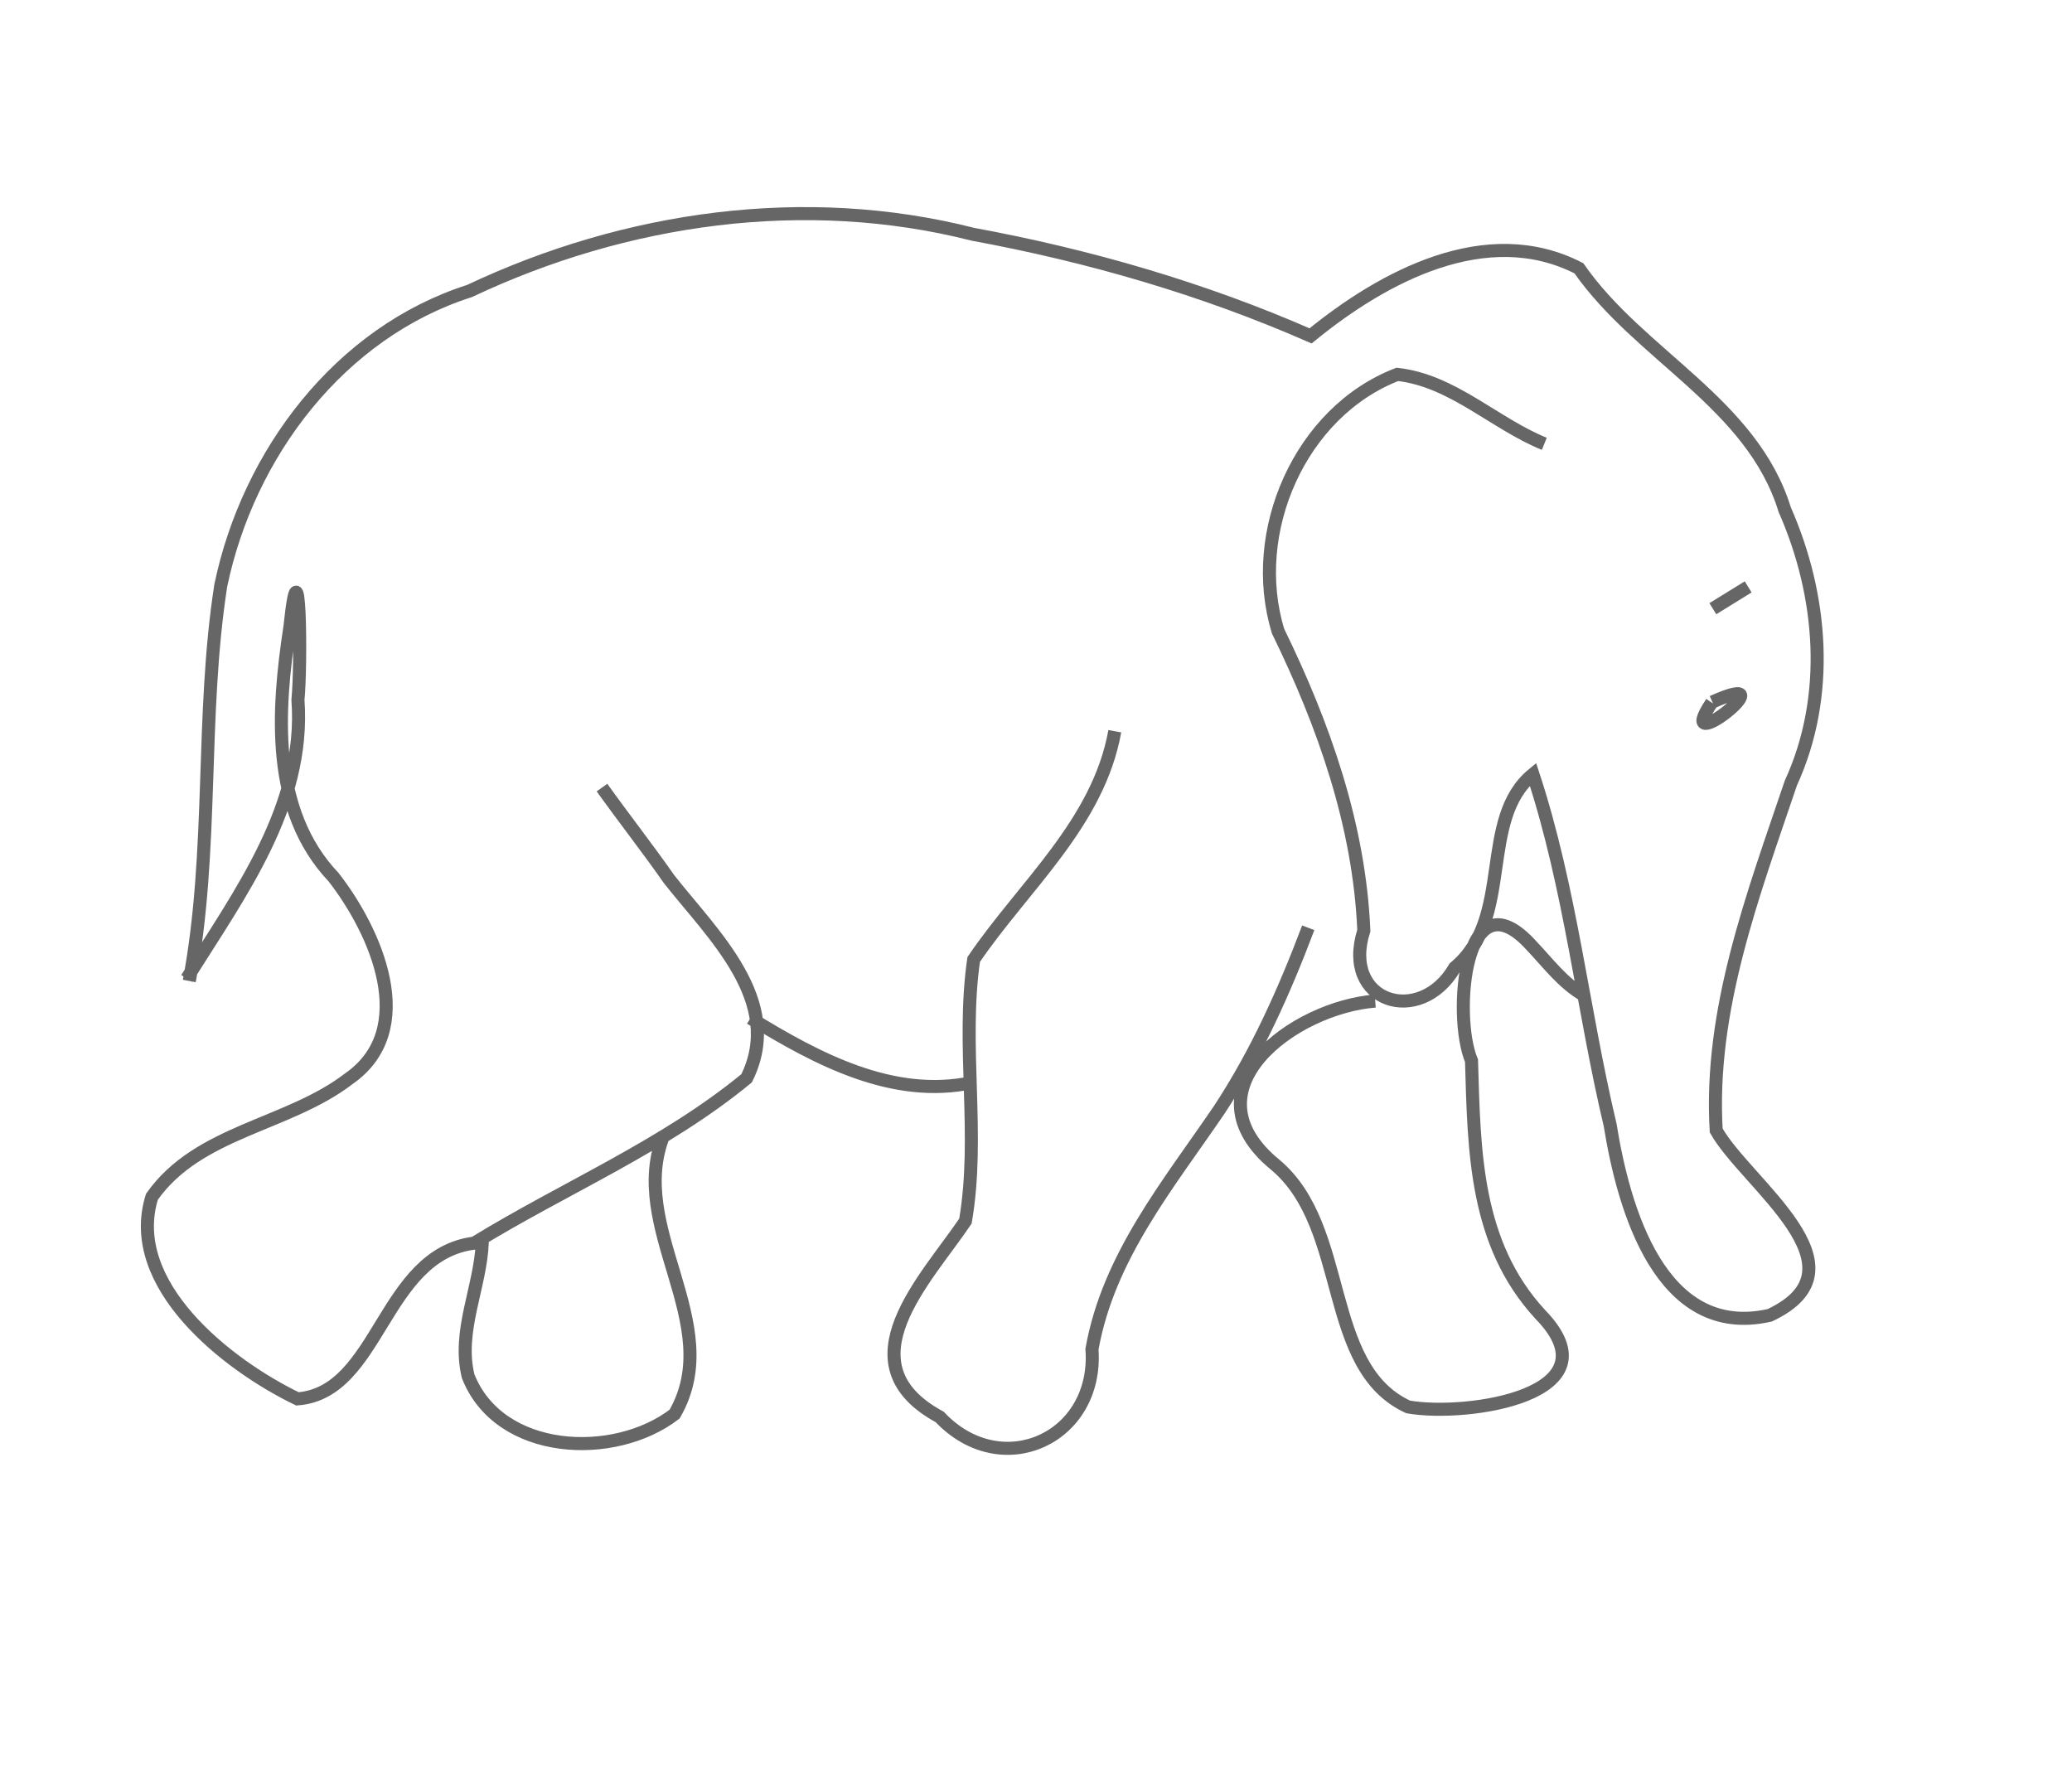
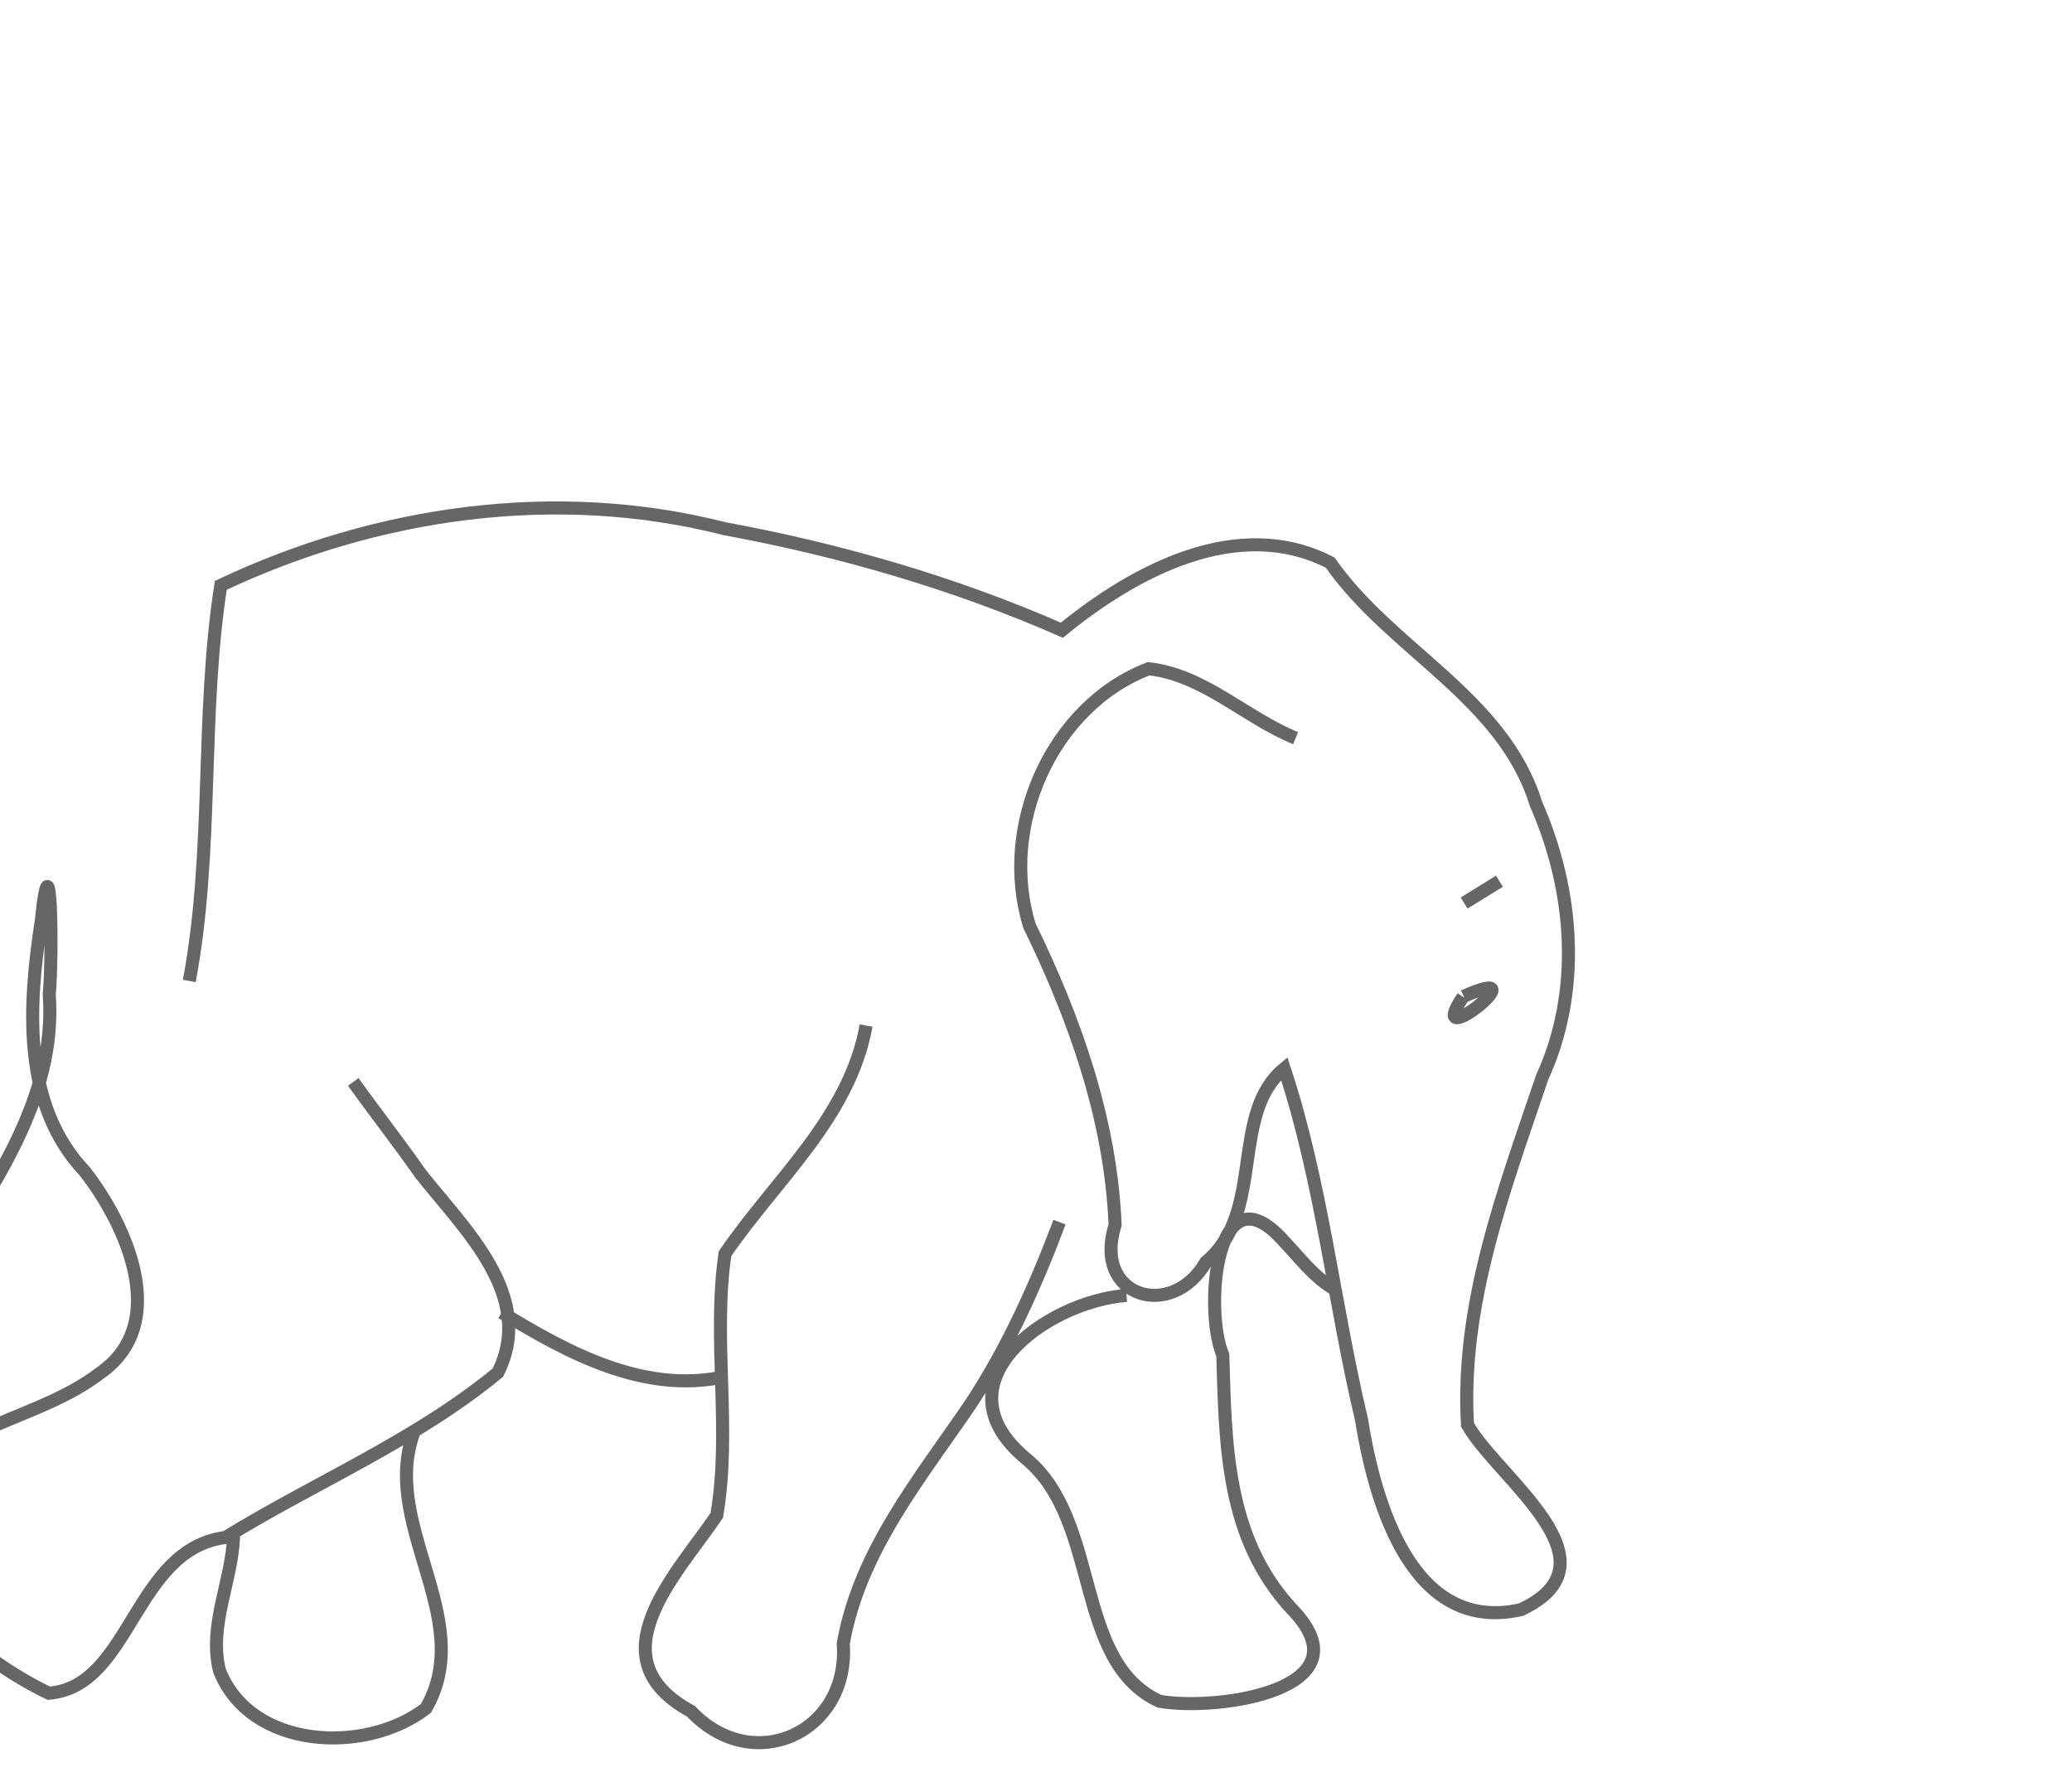
<svg xmlns="http://www.w3.org/2000/svg" width="793.701" height="682.52">
  <g>
    <title>Layer 1</title>
-     <path fill="none" fill-rule="evenodd" stroke="#666666" stroke-width="5" id="path1342" d="m72.513,375.758c9.381,-50.023 4.256,-101.477 12.068,-151.546c10.521,-50.444 45.575,-96.853 95.27,-112.743c59.74,-28.229 128.493,-38.105 192.903,-21.718c44.315,8.178 87.929,20.774 129.283,38.907c27.78,-22.727 67.425,-44.075 102.786,-25.886c23.301,33.492 66.244,51.59 78.84,92.457c14.491,32.92 17.606,71.43 2.344,104.705c-14.498,42.919 -31.326,86.922 -28.6,133.092c11.538,20.428 59.448,52.525 20.506,70.785c-41.83,9.491 -56.002,-41.013 -61.127,-72.885c-10.6,-44.614 -15.176,-90.672 -29.571,-134.348c-21.008,17.228 -7.137,55.072 -29.982,74.085c-13.23,22.758 -43.6,13.346 -34.804,-14.205c-1.7,-40.339 -15.335,-78.802 -32.826,-114.644c-11.716,-37.922 8.392,-84.055 45.657,-98.411c21.201,2.358 37.151,18.817 56.302,26.599m-520.001,204.795c20.228,-32.442 45.513,-66.185 42.573,-106.734c1.34,-13.237 0.836,-65.258 -3.051,-28.077c-4.93,32.334 -7.582,70.381 16.689,96c16.136,20.705 32.992,58.414 5.765,77.274c-23.388,17.924 -57.532,19.9 -75.33,45.134c-10.496,33.55 28.631,64.344 55.735,77.435c31.509,-2.404 32.587,-55.21 67.709,-59.659c34.636,-21.263 72.714,-37.096 104.336,-63.138c14.672,-29.475 -13.011,-55.062 -29.667,-76.248c-8.315,-11.898 -17.275,-23.294 -25.72,-35.111m196.439,-21.587c-6.351,35.227 -34.87,59.229 -54.057,87.432c-4.803,33.202 2.499,67.315 -3.165,100.22c-15.016,22.286 -47.45,54.621 -9.863,75.009c23.808,25.175 60.811,8.081 58.336,-25.946c6.285,-35.422 29.289,-63.057 48.811,-91.778c14.27,-21.692 24.885,-45.389 34.035,-69.652m25.662,28.079c-31.103,2.412 -73.651,33.777 -38.263,62.731c28.653,24.018 17.82,77.528 50.883,92.734c22.521,3.944 80.688,-4.594 50.574,-35.469c-25.11,-27.242 -25.292,-62.77 -26.313,-97.139c-7.31,-17.204 -2.77,-72.785 23.111,-43.936c6.325,6.653 11.964,14.336 20.084,18.923m-352.457,53.114c-14.783,35.85 24.06,72.53 3.995,107.251c-23.096,17.772 -67.128,15.784 -79.076,-14.487c-4.263,-17.297 4.785,-34.221 5.41,-51.444m102.723,-85.738c25.242,15.477 54.358,31.177 84.908,24.694m283.574,-145.778c31.097,-13.967 -16.134,23.846 -0.265,0.21m13.969,-44.311c-4.511,2.785 -9.023,5.57 -13.534,8.355" />
+     <path fill="none" fill-rule="evenodd" stroke="#666666" stroke-width="5" id="path1342" d="m72.513,375.758c9.381,-50.023 4.256,-101.477 12.068,-151.546c59.74,-28.229 128.493,-38.105 192.903,-21.718c44.315,8.178 87.929,20.774 129.283,38.907c27.78,-22.727 67.425,-44.075 102.786,-25.886c23.301,33.492 66.244,51.59 78.84,92.457c14.491,32.92 17.606,71.43 2.344,104.705c-14.498,42.919 -31.326,86.922 -28.6,133.092c11.538,20.428 59.448,52.525 20.506,70.785c-41.83,9.491 -56.002,-41.013 -61.127,-72.885c-10.6,-44.614 -15.176,-90.672 -29.571,-134.348c-21.008,17.228 -7.137,55.072 -29.982,74.085c-13.23,22.758 -43.6,13.346 -34.804,-14.205c-1.7,-40.339 -15.335,-78.802 -32.826,-114.644c-11.716,-37.922 8.392,-84.055 45.657,-98.411c21.201,2.358 37.151,18.817 56.302,26.599m-520.001,204.795c20.228,-32.442 45.513,-66.185 42.573,-106.734c1.34,-13.237 0.836,-65.258 -3.051,-28.077c-4.93,32.334 -7.582,70.381 16.689,96c16.136,20.705 32.992,58.414 5.765,77.274c-23.388,17.924 -57.532,19.9 -75.33,45.134c-10.496,33.55 28.631,64.344 55.735,77.435c31.509,-2.404 32.587,-55.21 67.709,-59.659c34.636,-21.263 72.714,-37.096 104.336,-63.138c14.672,-29.475 -13.011,-55.062 -29.667,-76.248c-8.315,-11.898 -17.275,-23.294 -25.72,-35.111m196.439,-21.587c-6.351,35.227 -34.87,59.229 -54.057,87.432c-4.803,33.202 2.499,67.315 -3.165,100.22c-15.016,22.286 -47.45,54.621 -9.863,75.009c23.808,25.175 60.811,8.081 58.336,-25.946c6.285,-35.422 29.289,-63.057 48.811,-91.778c14.27,-21.692 24.885,-45.389 34.035,-69.652m25.662,28.079c-31.103,2.412 -73.651,33.777 -38.263,62.731c28.653,24.018 17.82,77.528 50.883,92.734c22.521,3.944 80.688,-4.594 50.574,-35.469c-25.11,-27.242 -25.292,-62.77 -26.313,-97.139c-7.31,-17.204 -2.77,-72.785 23.111,-43.936c6.325,6.653 11.964,14.336 20.084,18.923m-352.457,53.114c-14.783,35.85 24.06,72.53 3.995,107.251c-23.096,17.772 -67.128,15.784 -79.076,-14.487c-4.263,-17.297 4.785,-34.221 5.41,-51.444m102.723,-85.738c25.242,15.477 54.358,31.177 84.908,24.694m283.574,-145.778c31.097,-13.967 -16.134,23.846 -0.265,0.21m13.969,-44.311c-4.511,2.785 -9.023,5.57 -13.534,8.355" />
  </g>
</svg>